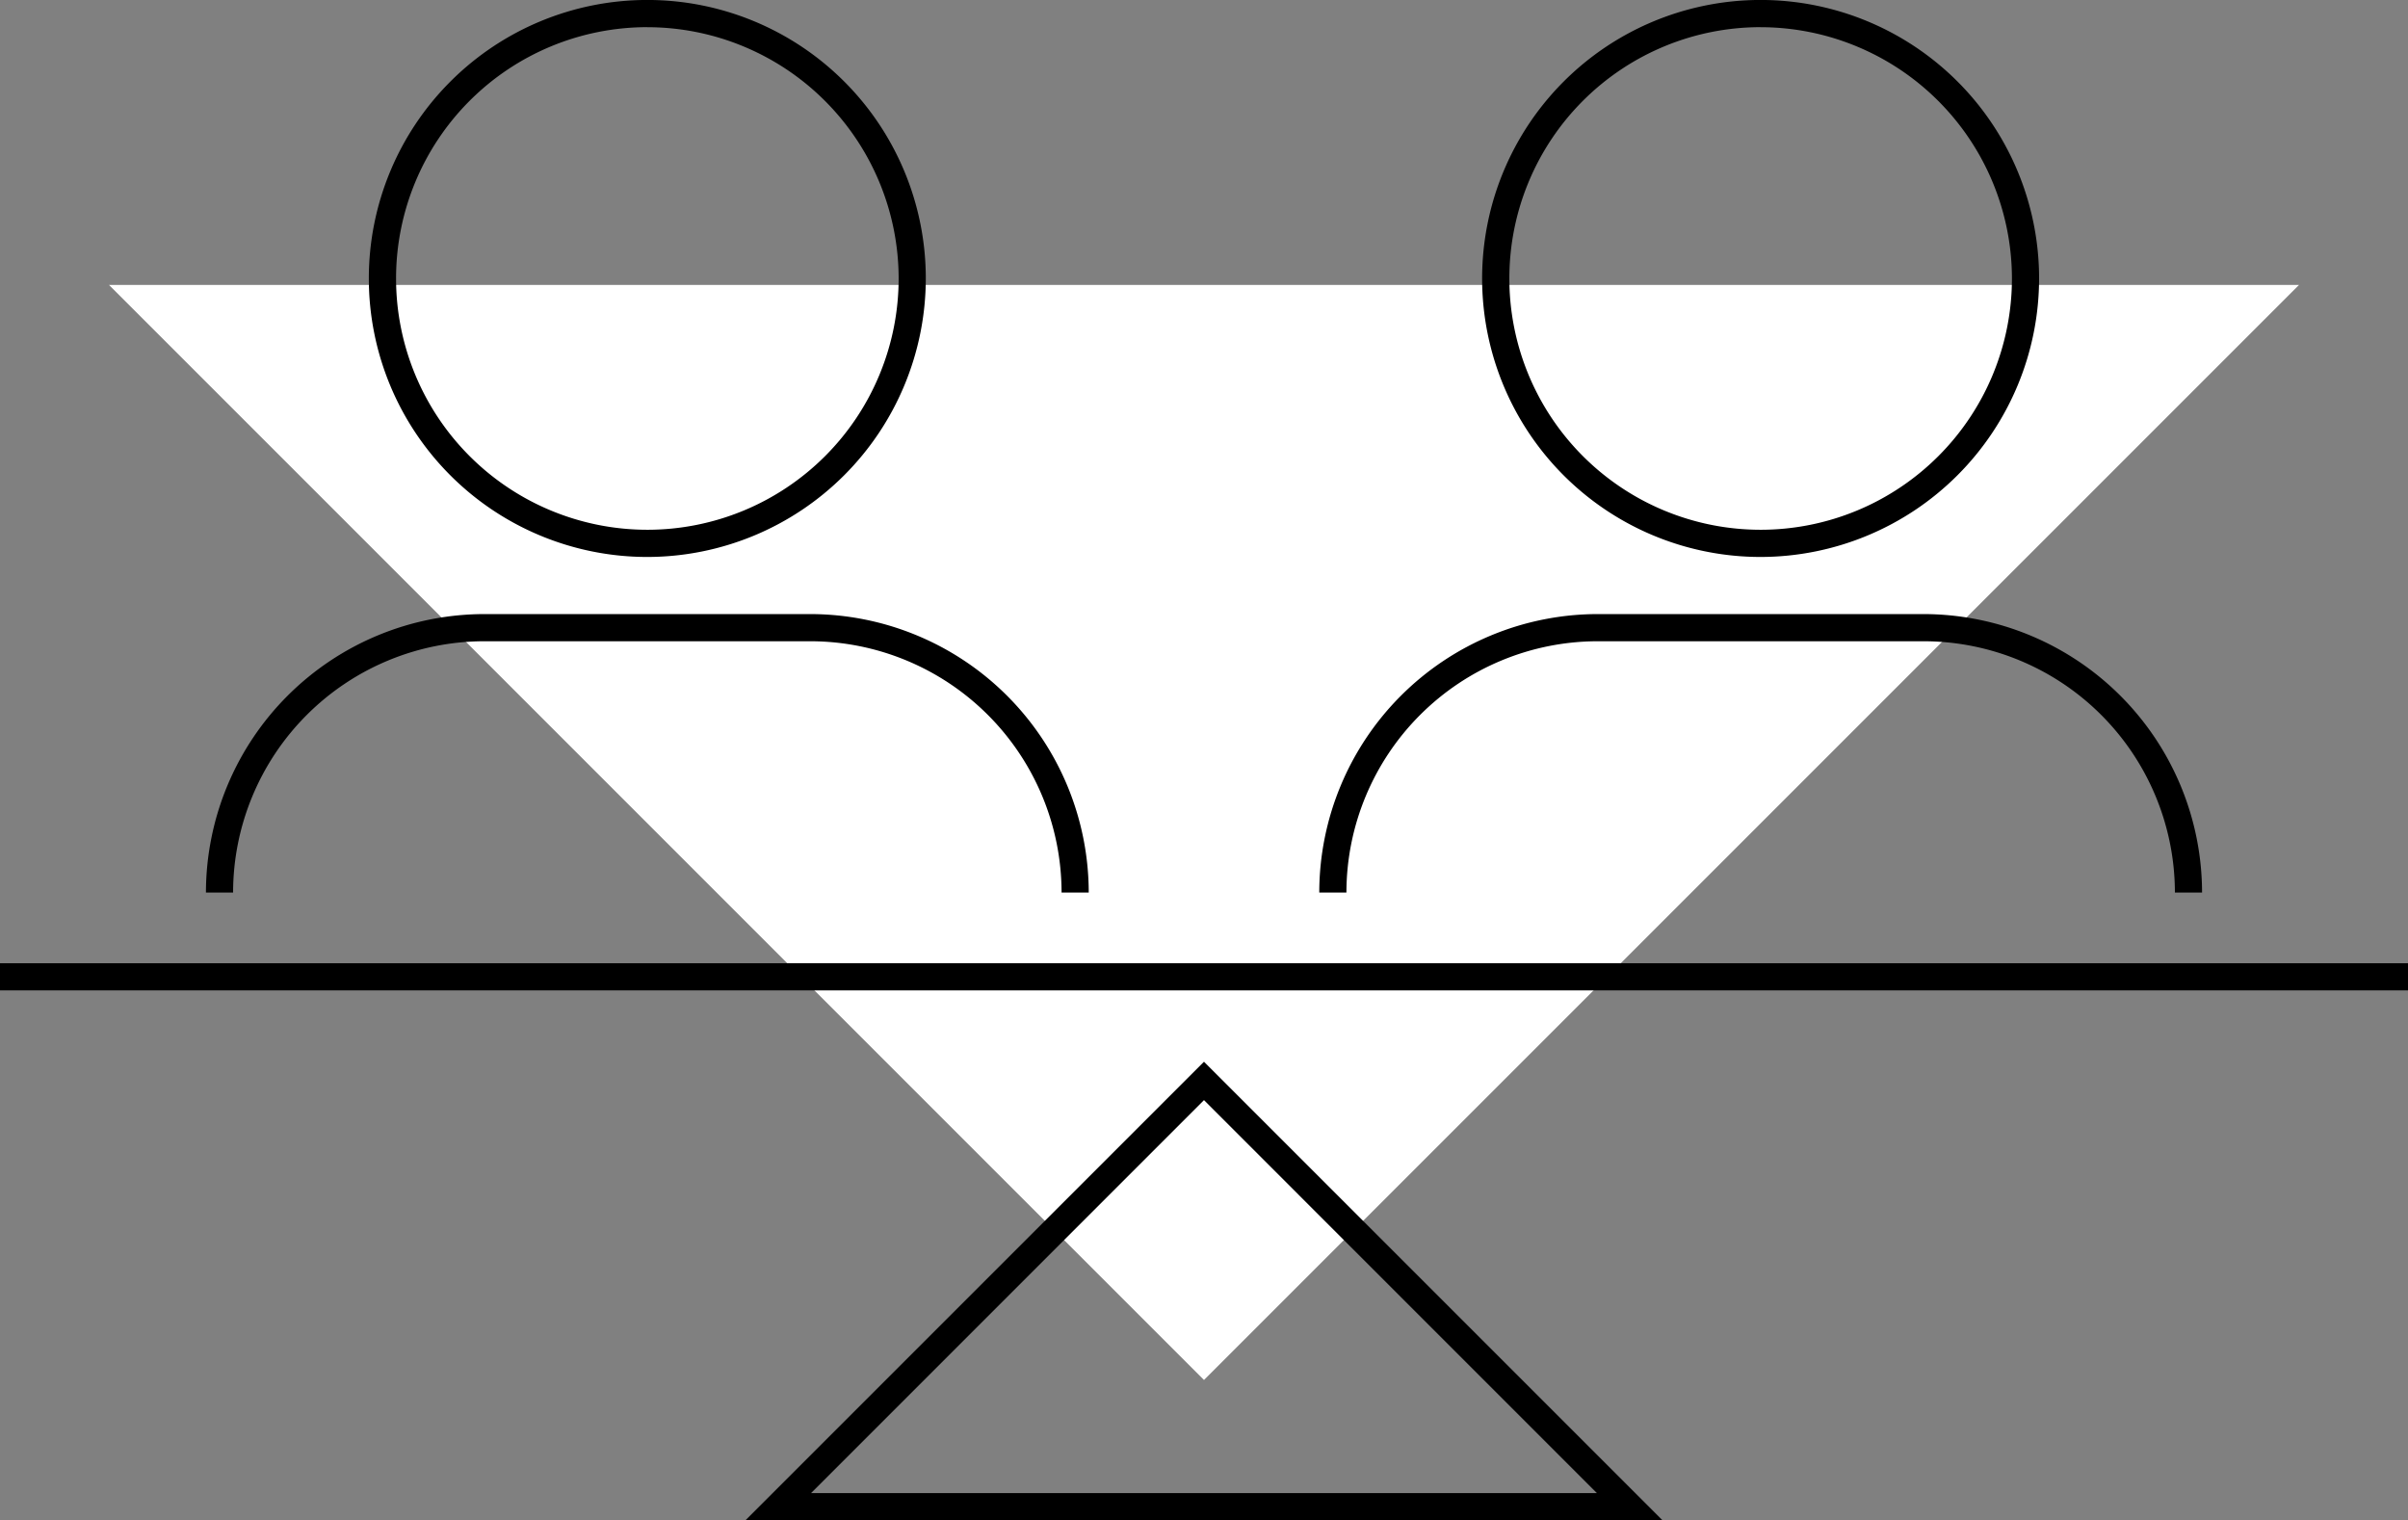
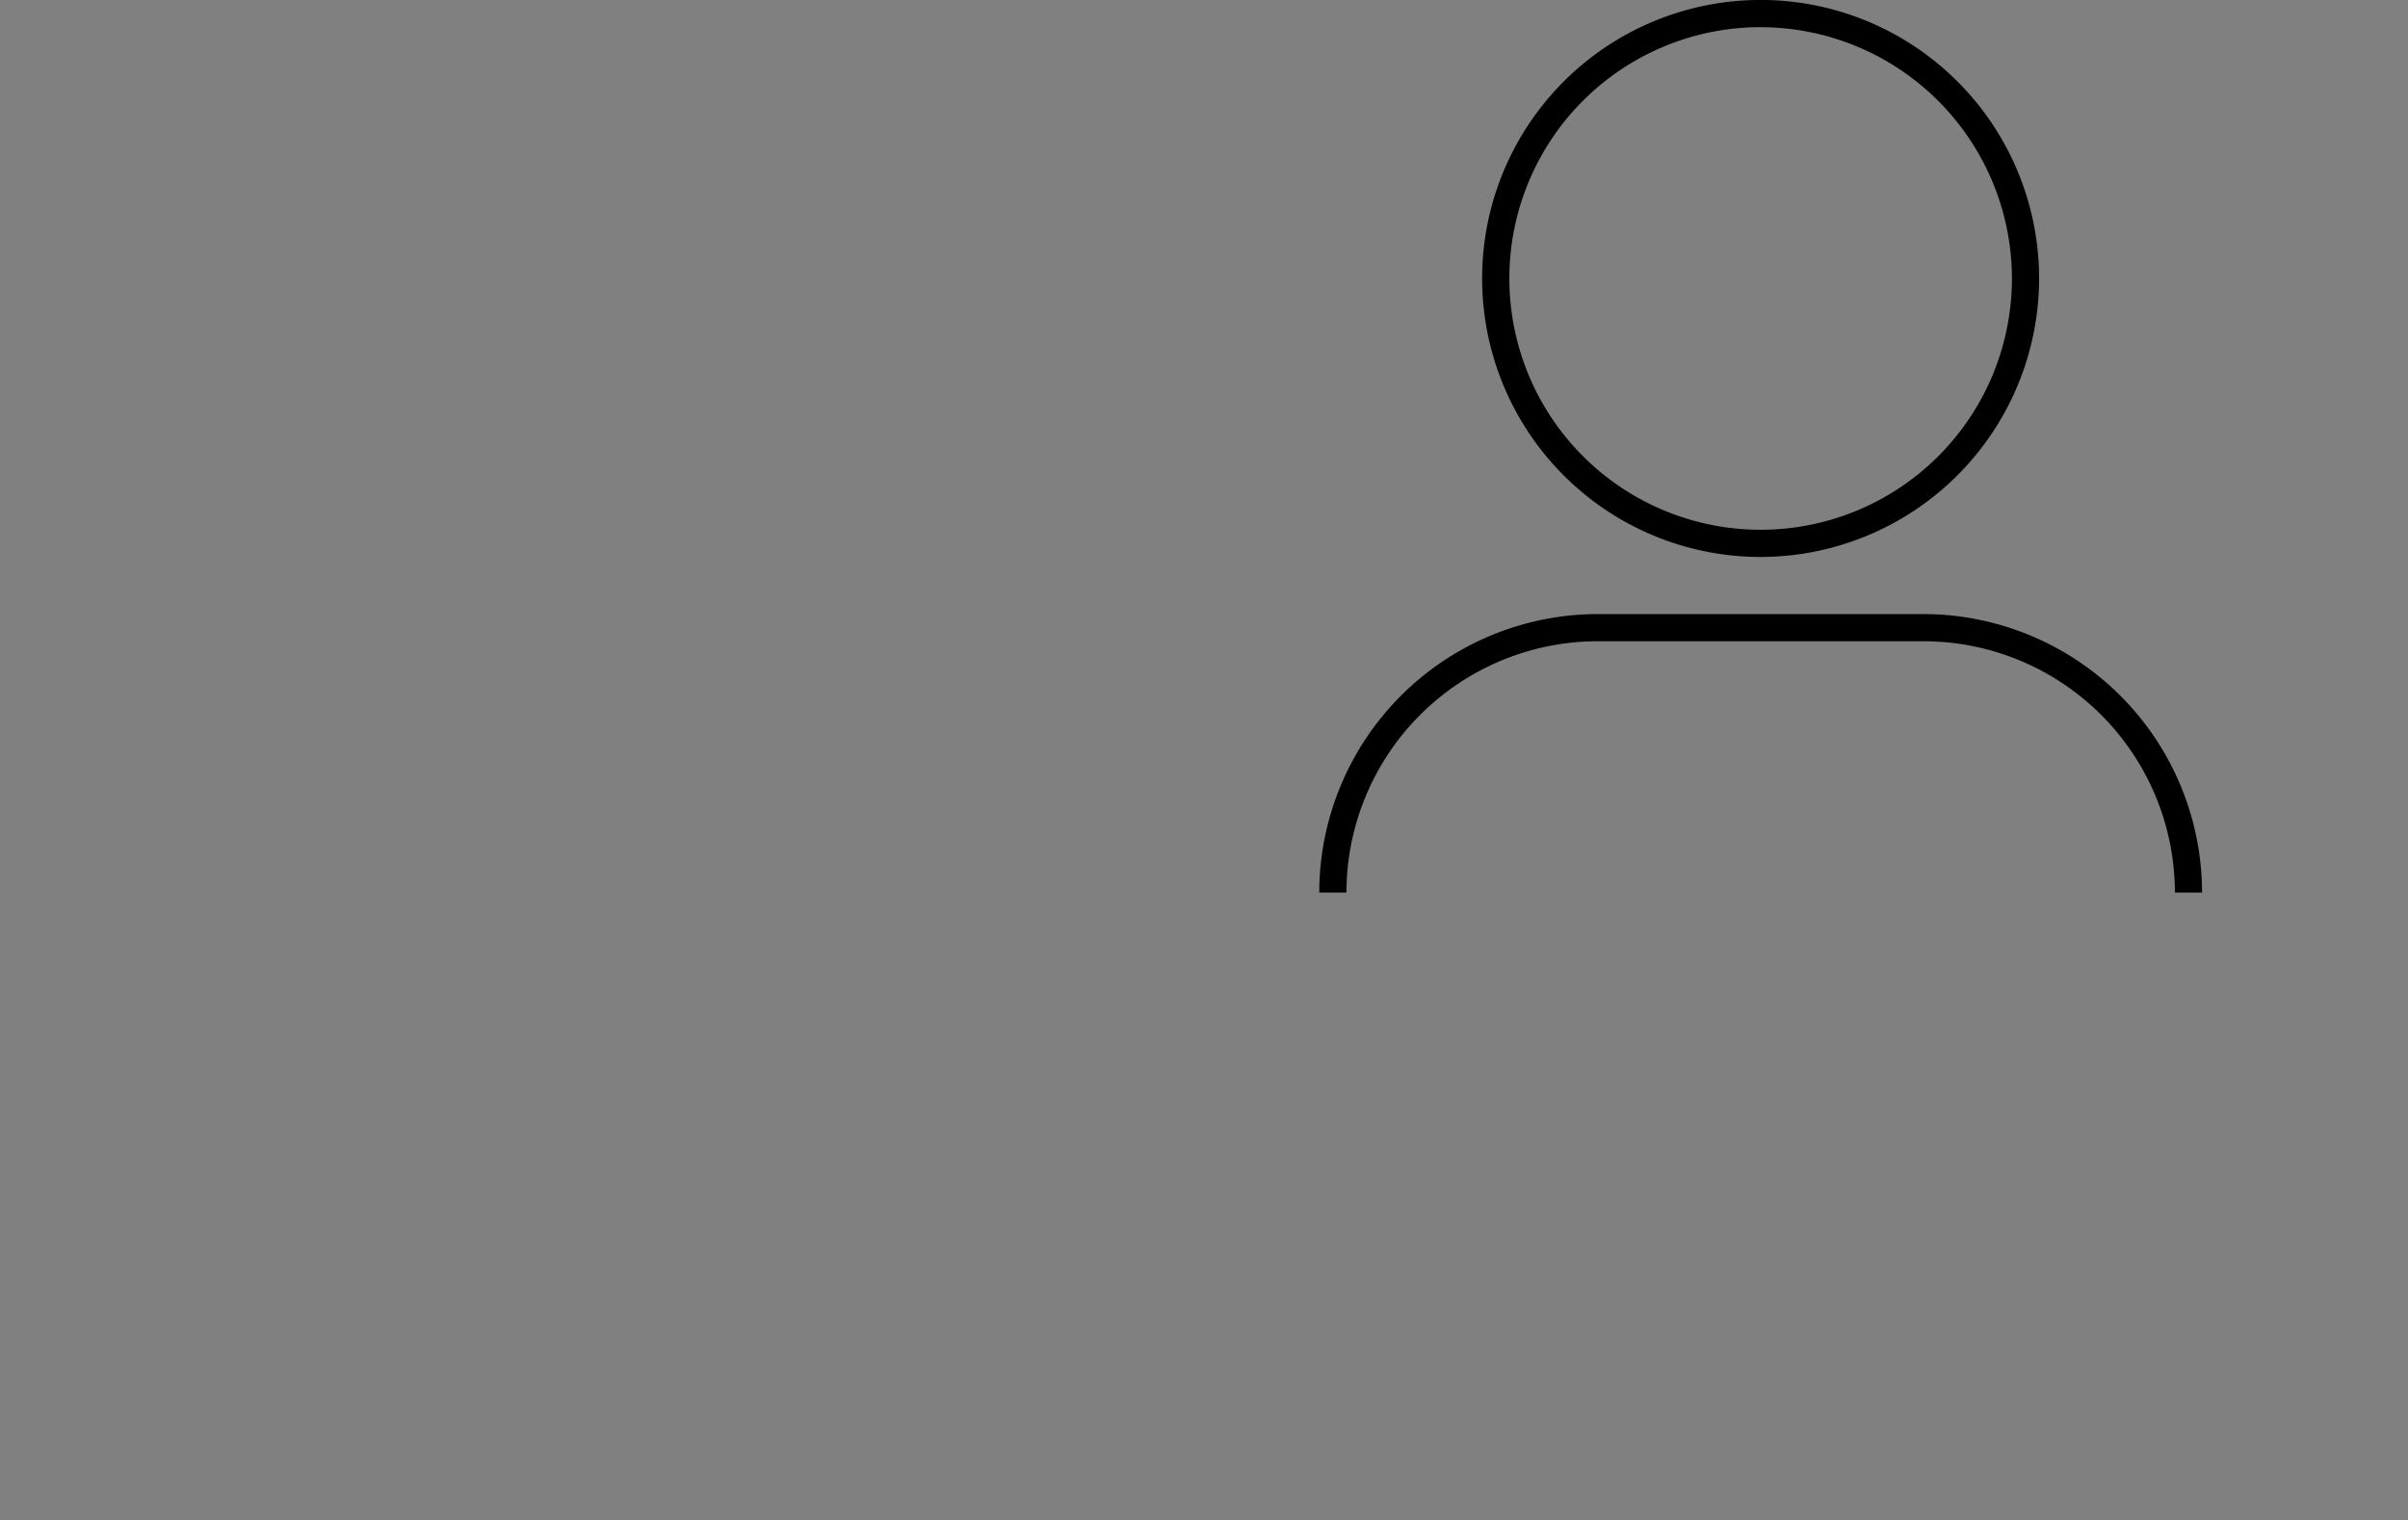
<svg xmlns="http://www.w3.org/2000/svg" width="61.971" height="39.121" viewBox="0 0 61.971 39.121">
  <rect x="0" y="0" width="61.971" height="39.121" fill="#808080" stroke="none" />
-   <polygon points="59.166 7.333 30.985 35.513 2.805 7.333 59.166 7.333" fill="#fff" />
  <g>
-     <path d="M35.674,44.772a7.167,7.167,0,1,1,7.167-7.167A7.175,7.175,0,0,1,35.674,44.772Zm0-13.634A6.467,6.467,0,1,0,42.142,37.606,6.474,6.474,0,0,0,35.674,31.139Z" transform="translate(-19.015 -30.439)" />
-     <path d="M47.034,53.408h-.699a6.474,6.474,0,0,0-6.467-6.467H31.481a6.474,6.474,0,0,0-6.467,6.467h-.699a7.174,7.174,0,0,1,7.166-7.166h8.386A7.174,7.174,0,0,1,47.034,53.408Z" transform="translate(-19.015 -30.439)" />
    <path d="M64.326,44.772a7.167,7.167,0,1,1,7.166-7.167A7.175,7.175,0,0,1,64.326,44.772Zm0-13.634A6.467,6.467,0,1,0,70.793,37.606,6.475,6.475,0,0,0,64.326,31.139Z" transform="translate(-19.015 -30.439)" />
    <path d="M75.686,53.408h-.699a6.474,6.474,0,0,0-6.468-6.467H60.133A6.474,6.474,0,0,0,53.666,53.408H52.967a7.174,7.174,0,0,1,7.166-7.166h8.386A7.175,7.175,0,0,1,75.686,53.408Z" transform="translate(-19.015 -30.439)" />
-     <rect y="24.788" width="61.971" height="0.699" />
-     <path d="M61.799,69.561H38.201L50,57.762Zm-21.91-.699H60.111L50,58.75Z" transform="translate(-19.015 -30.439)" />
  </g>
</svg>